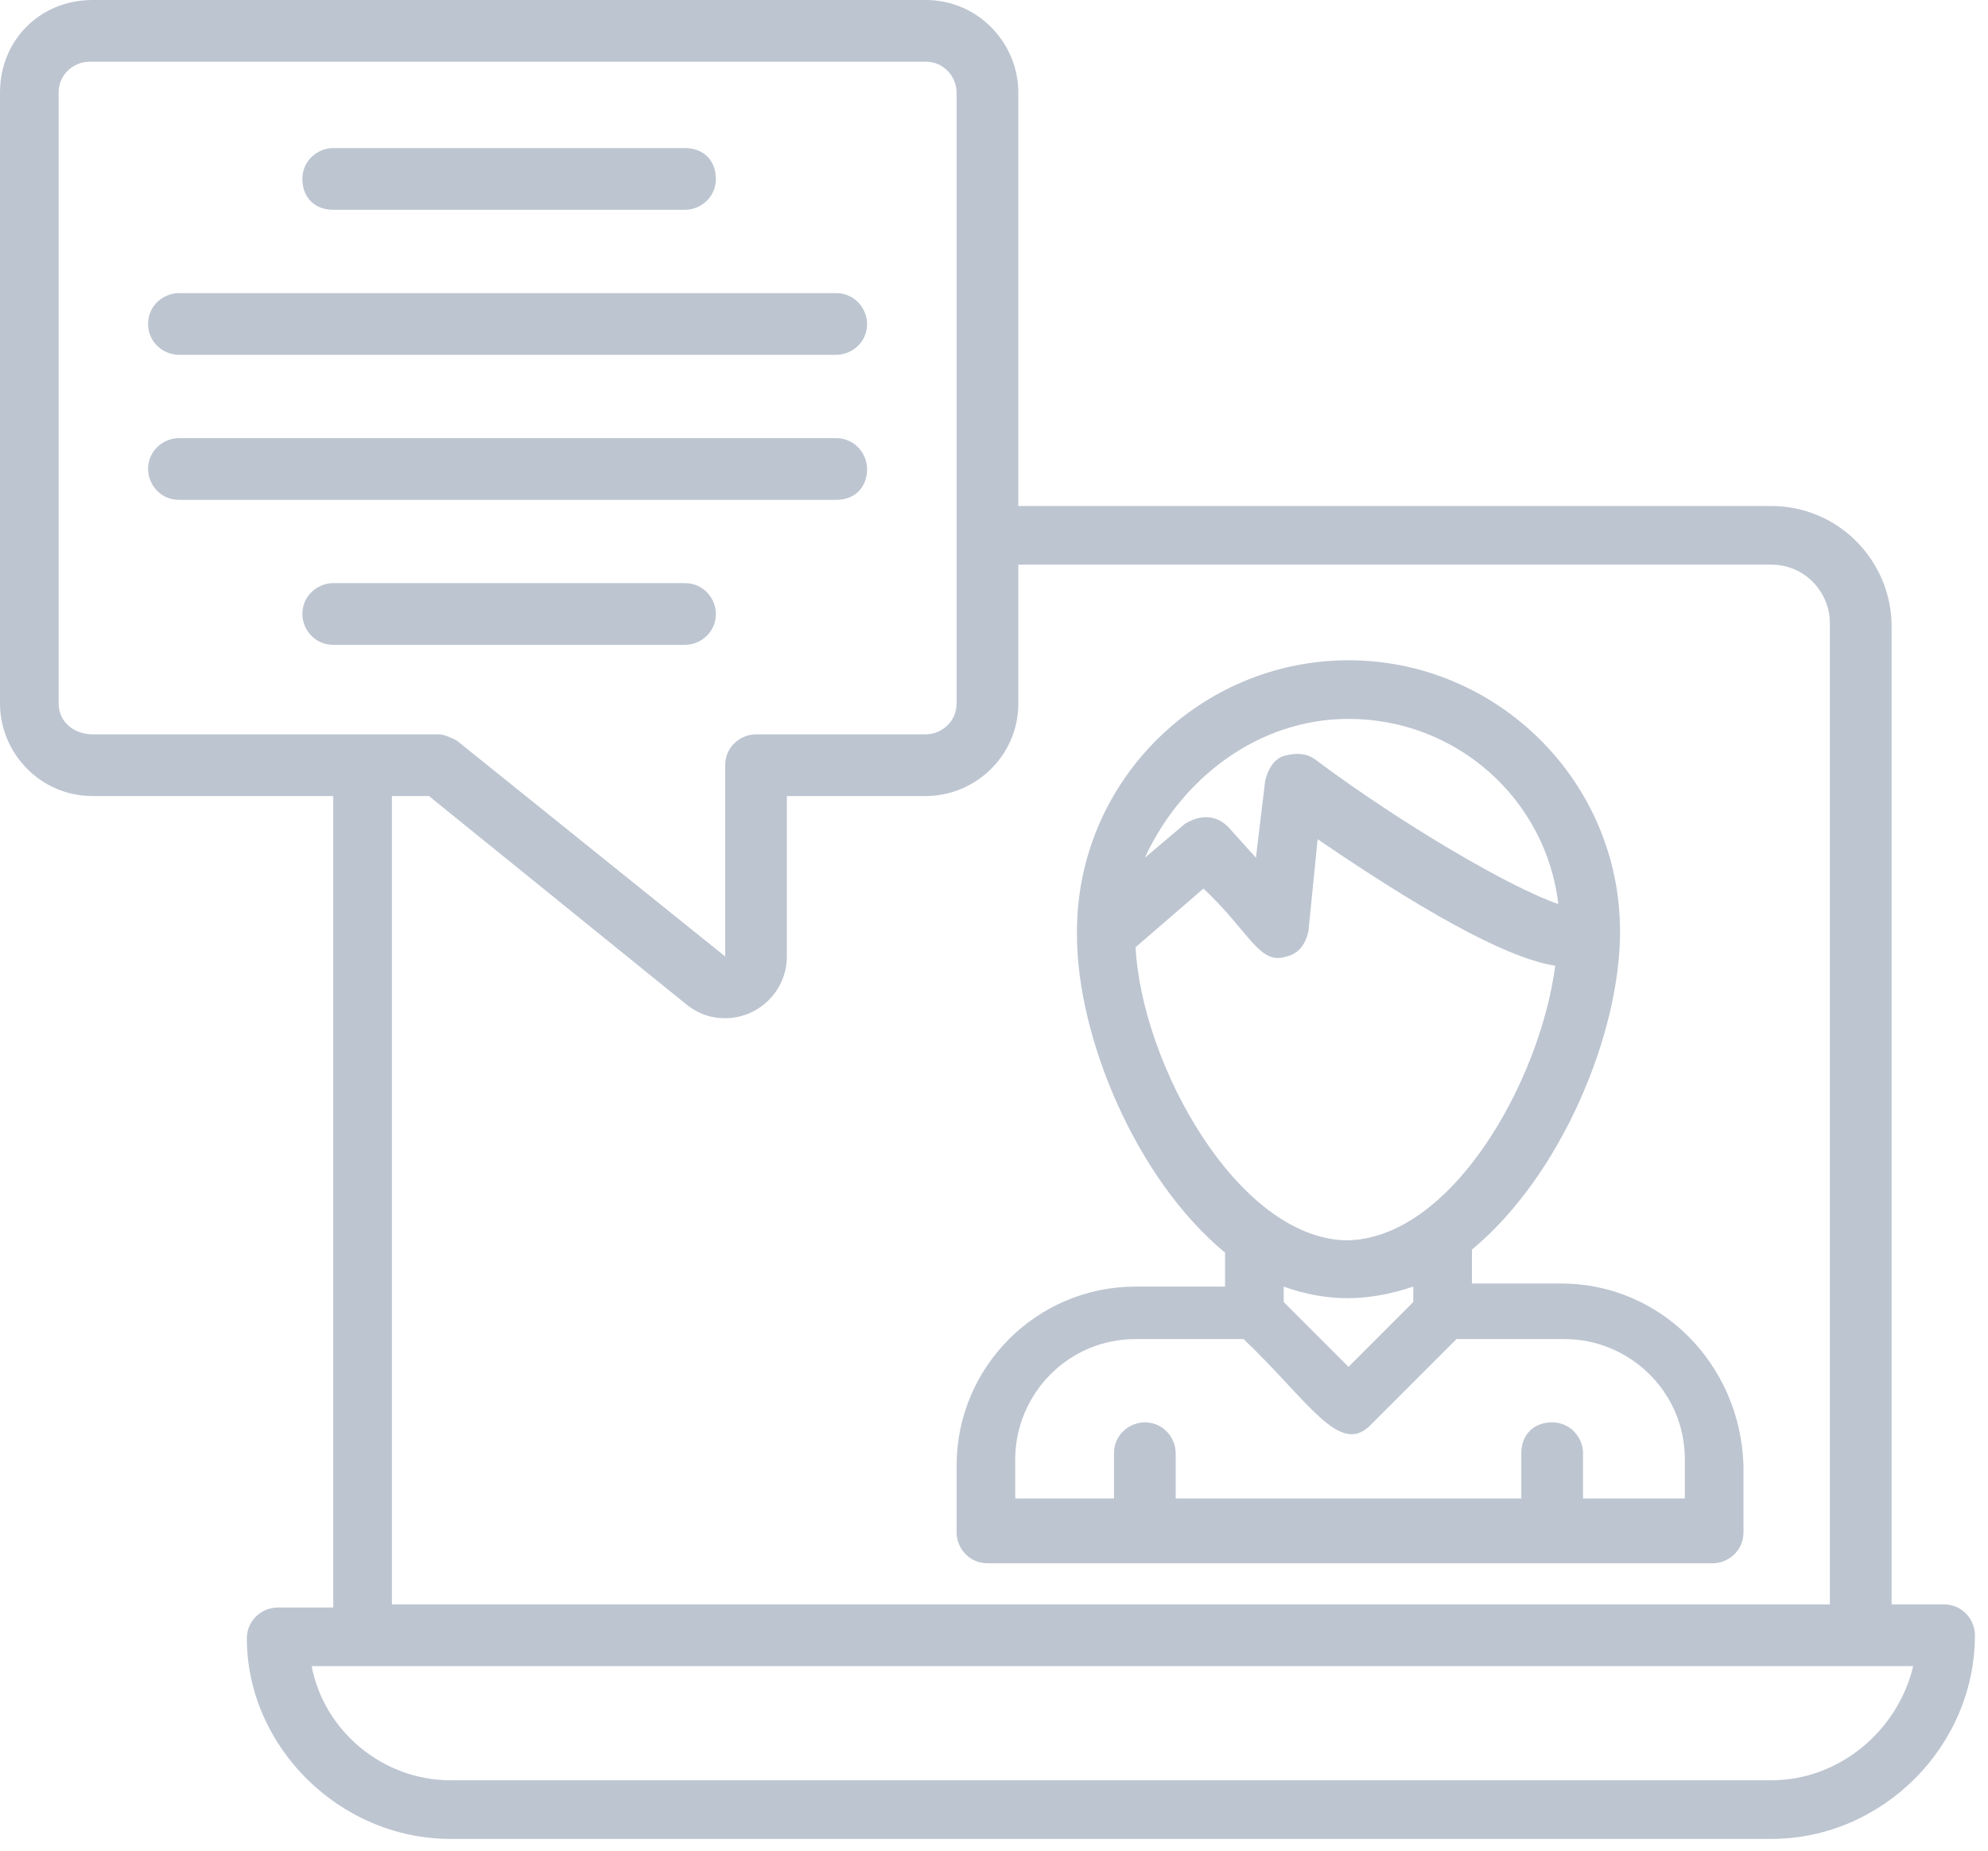
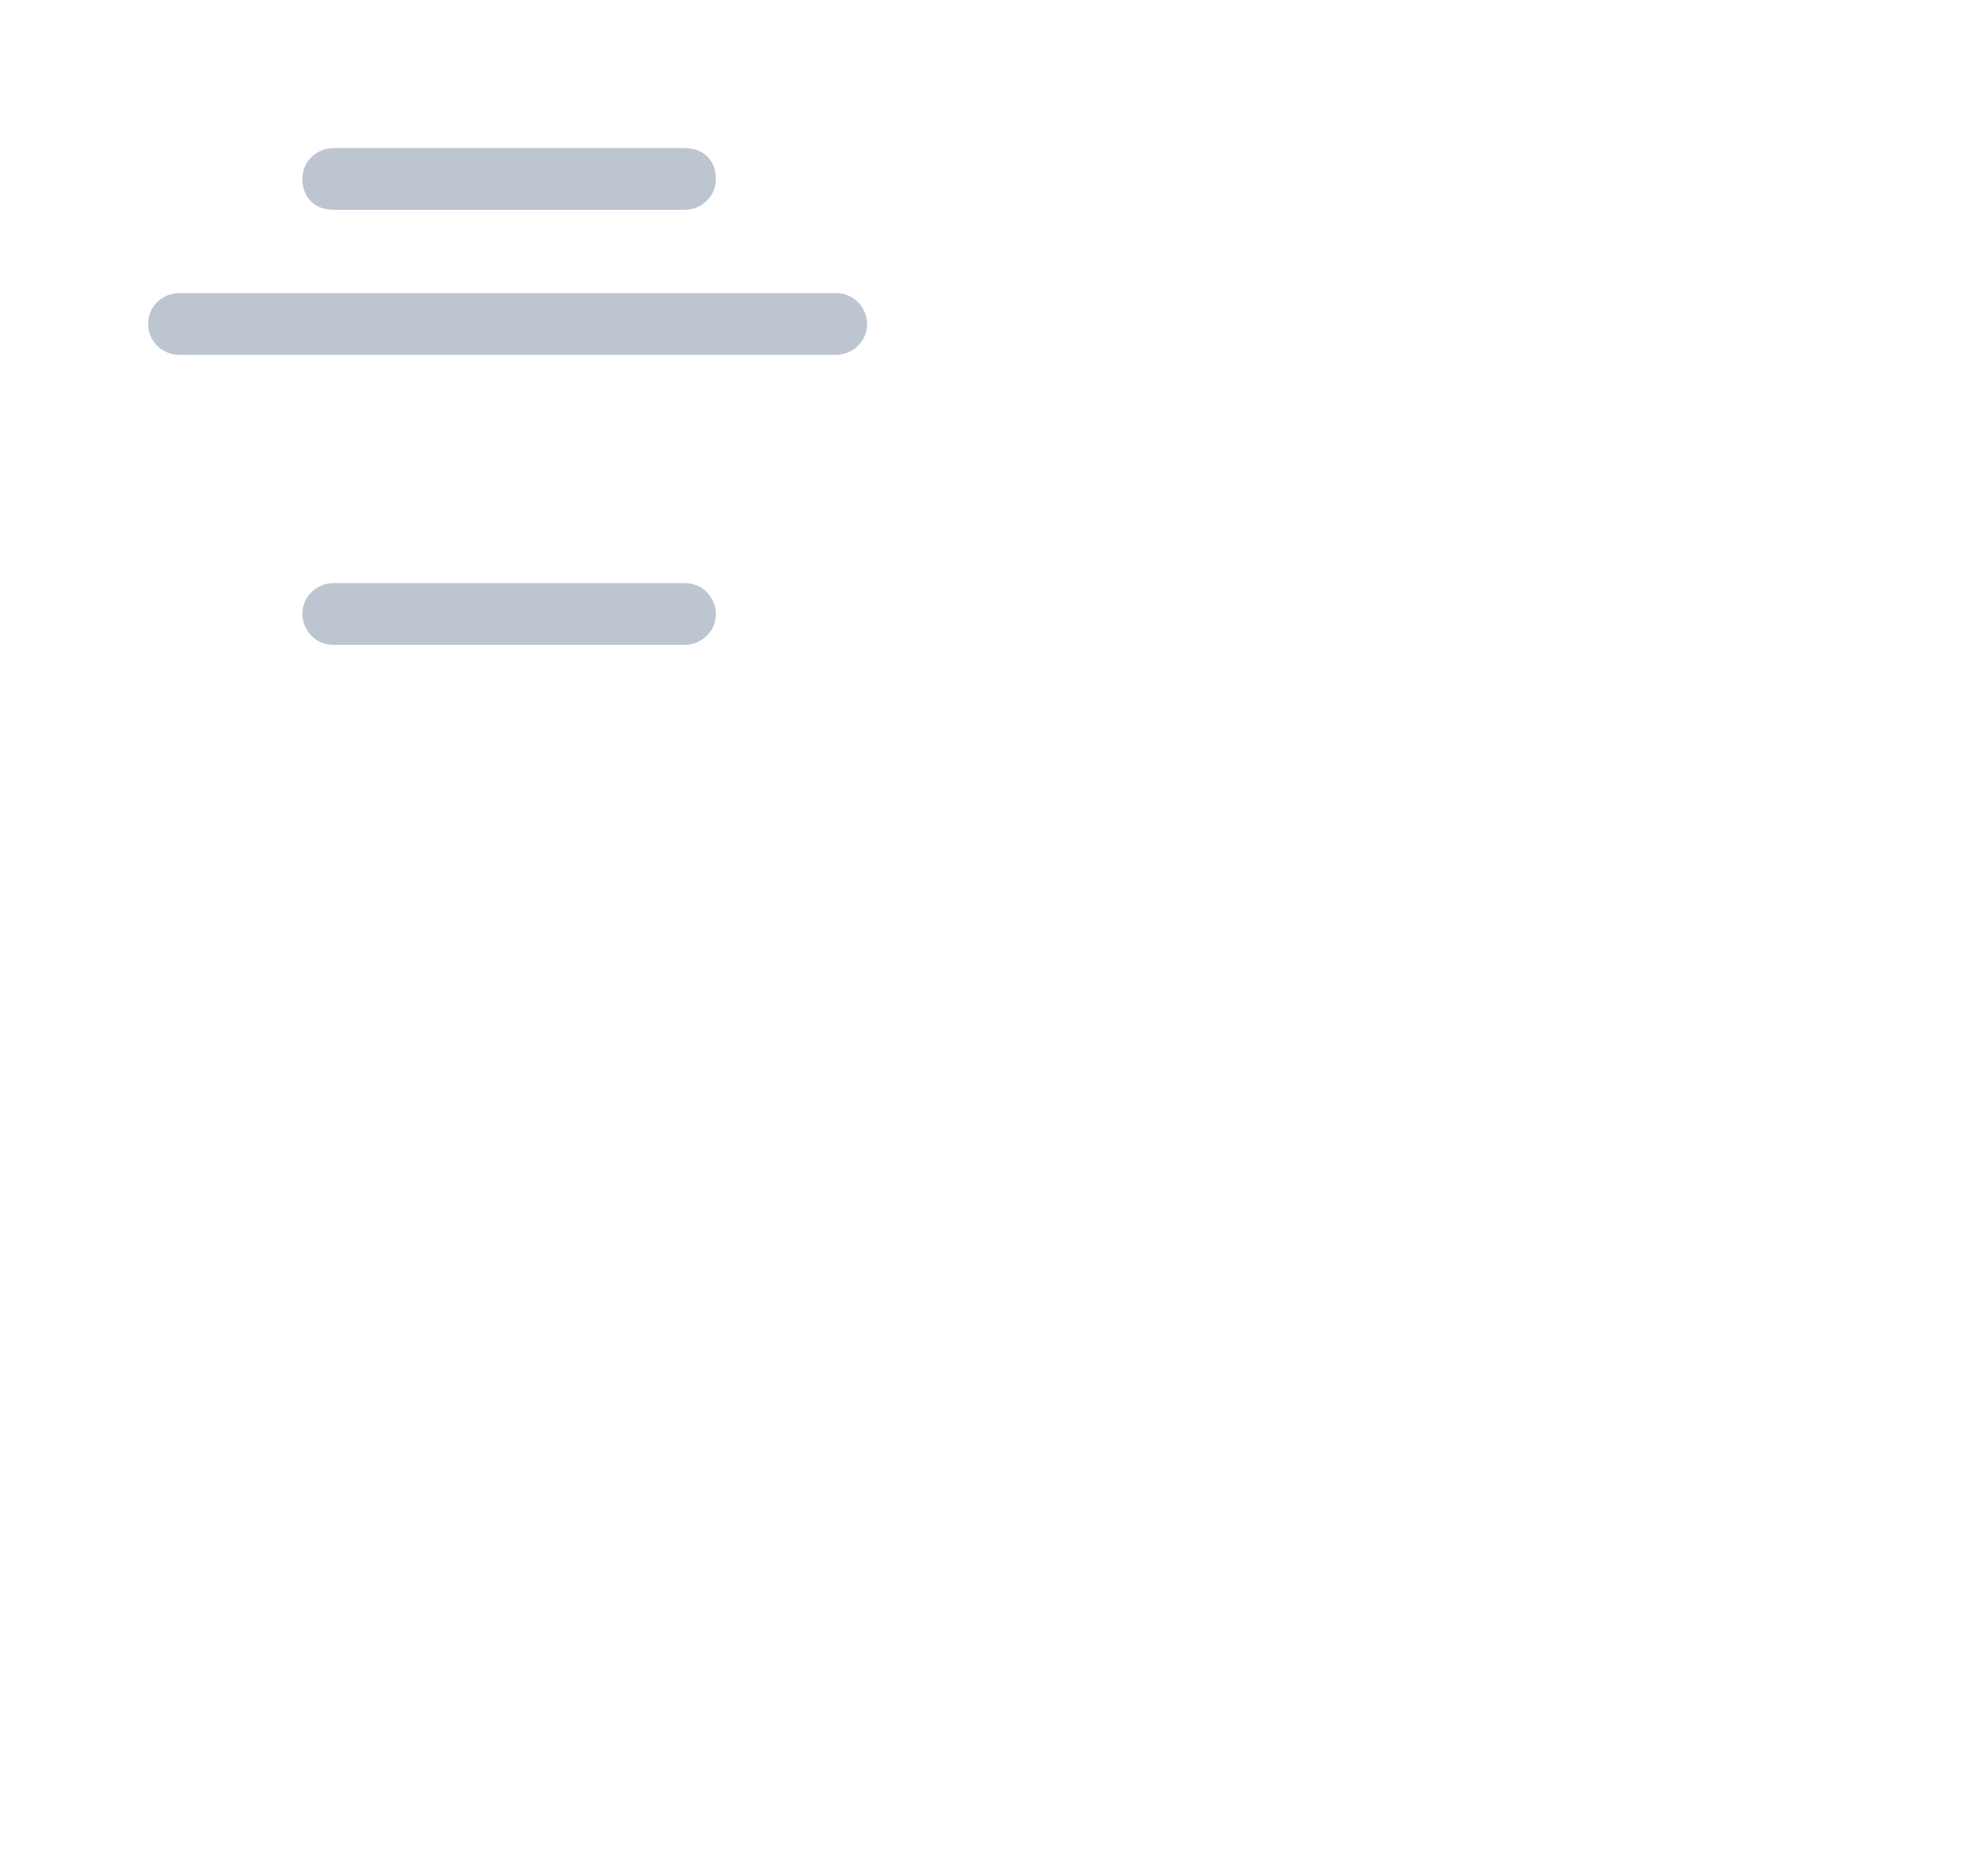
<svg xmlns="http://www.w3.org/2000/svg" width="102" height="95" viewBox="0 0 102 95" fill="none">
-   <path d="M99.745 82.329H97.054V32.14C97.054 28.815 94.362 25.965 90.879 25.965H52.248V4.75C52.248 2.217 50.189 0 47.498 0H4.75C2.058 0 0 2.058 0 4.75V36.098C0 38.632 2.058 40.848 4.75 40.848H17.099V82.488H14.249C13.458 82.488 12.666 83.121 12.666 84.071C12.666 89.612 17.416 94.362 23.116 94.362H90.879C96.579 94.362 101.329 89.612 101.329 83.913C101.329 83.121 100.695 82.329 99.745 82.329ZM3.008 36.098V4.75C3.008 3.8 3.8 3.167 4.591 3.167H47.498C48.448 3.167 49.081 3.958 49.081 4.75V36.098C49.081 37.048 48.289 37.682 47.498 37.682H38.79C37.998 37.682 37.207 38.315 37.207 39.265V49.081L23.432 37.998C23.116 37.84 22.799 37.682 22.482 37.682H4.75C3.8 37.682 3.008 37.048 3.008 36.098ZM20.107 40.848H22.007L35.307 51.614C35.94 52.089 36.573 52.248 37.207 52.248C38.948 52.248 40.373 50.823 40.373 49.081V40.848H47.498C50.031 40.848 52.248 38.79 52.248 36.098V28.974H90.879C92.621 28.974 93.887 30.399 93.887 31.982V82.329H20.107V40.848ZM90.879 91.354H23.116C19.632 91.354 16.624 88.821 15.991 85.496H18.524H95.471H98.162C97.371 88.821 94.362 91.354 90.879 91.354Z" fill="#BDC5D1" />
-   <path d="M80.113 65.863H75.522V64.121C80.113 60.321 83.121 53.038 83.121 47.813C83.121 40.056 76.788 33.881 69.189 33.881C61.589 33.881 55.256 40.056 55.256 47.813C55.256 47.813 55.256 47.813 55.256 47.972C55.256 53.197 58.264 60.48 62.855 64.279V66.021H58.264C53.197 66.021 49.081 70.138 49.081 75.204V78.635C49.081 79.426 49.714 80.218 50.664 80.218H87.871C88.663 80.218 89.454 79.585 89.454 78.635V75.204C89.296 69.979 85.179 65.863 80.113 65.863ZM69.189 36.889C74.73 36.889 79.321 41.005 79.955 46.389C77.58 45.597 71.88 42.272 67.447 38.947C66.972 38.631 66.497 38.631 65.864 38.789C65.389 38.947 65.072 39.422 64.914 40.056L64.439 44.014L63.014 42.431C62.38 41.797 61.589 41.797 60.797 42.272L58.739 44.014C60.639 39.897 64.597 36.889 69.189 36.889ZM58.264 48.605L61.747 45.597C64.122 47.813 64.597 49.555 66.022 49.08C66.655 48.922 66.972 48.447 67.13 47.813L67.605 43.064C74.097 47.497 77.738 49.239 79.796 49.555C79.005 55.572 74.413 63.646 69.03 63.646C63.489 63.488 58.581 54.622 58.264 48.605ZM72.513 66.021V66.813L69.189 70.138L65.864 66.813V66.021C68.08 66.813 70.138 66.813 72.513 66.021ZM86.288 76.893H81.221V74.571C81.221 73.779 80.588 72.987 79.638 72.987C78.688 72.987 78.055 73.621 78.055 74.571V76.893H60.322V74.571C60.322 73.779 59.689 72.987 58.739 72.987C57.947 72.987 57.156 73.621 57.156 74.571V76.893H52.089V74.887C52.089 71.562 54.781 68.713 58.264 68.713H63.805C67.13 71.879 68.713 74.729 70.297 73.146L74.73 68.713H80.271C83.596 68.713 86.446 71.404 86.446 74.887V76.893H86.288Z" fill="#BDC5D1" />
  <path d="M9.181 18.207H42.904C43.696 18.207 44.488 17.574 44.488 16.624C44.488 15.833 43.854 15.041 42.904 15.041H9.181C8.389 15.041 7.598 15.674 7.598 16.624C7.598 17.574 8.389 18.207 9.181 18.207Z" fill="#BDC5D1" />
-   <path d="M44.488 24.067C44.488 23.275 43.854 22.483 42.904 22.483H9.181C8.389 22.483 7.598 23.117 7.598 24.067C7.598 24.858 8.231 25.65 9.181 25.65H42.904C43.854 25.65 44.488 25.017 44.488 24.067Z" fill="#BDC5D1" />
  <path d="M36.73 31.506C36.73 30.714 36.096 29.923 35.147 29.923H17.097C16.306 29.923 15.514 30.556 15.514 31.506C15.514 32.297 16.148 33.089 17.097 33.089H35.147C35.938 33.089 36.73 32.456 36.73 31.506Z" fill="#BDC5D1" />
  <path d="M17.097 10.765H35.147C35.938 10.765 36.73 10.132 36.73 9.182C36.73 8.232 36.096 7.599 35.147 7.599H17.097C16.306 7.599 15.514 8.232 15.514 9.182C15.514 10.132 16.148 10.765 17.097 10.765Z" fill="#BDC5D1" />
</svg>